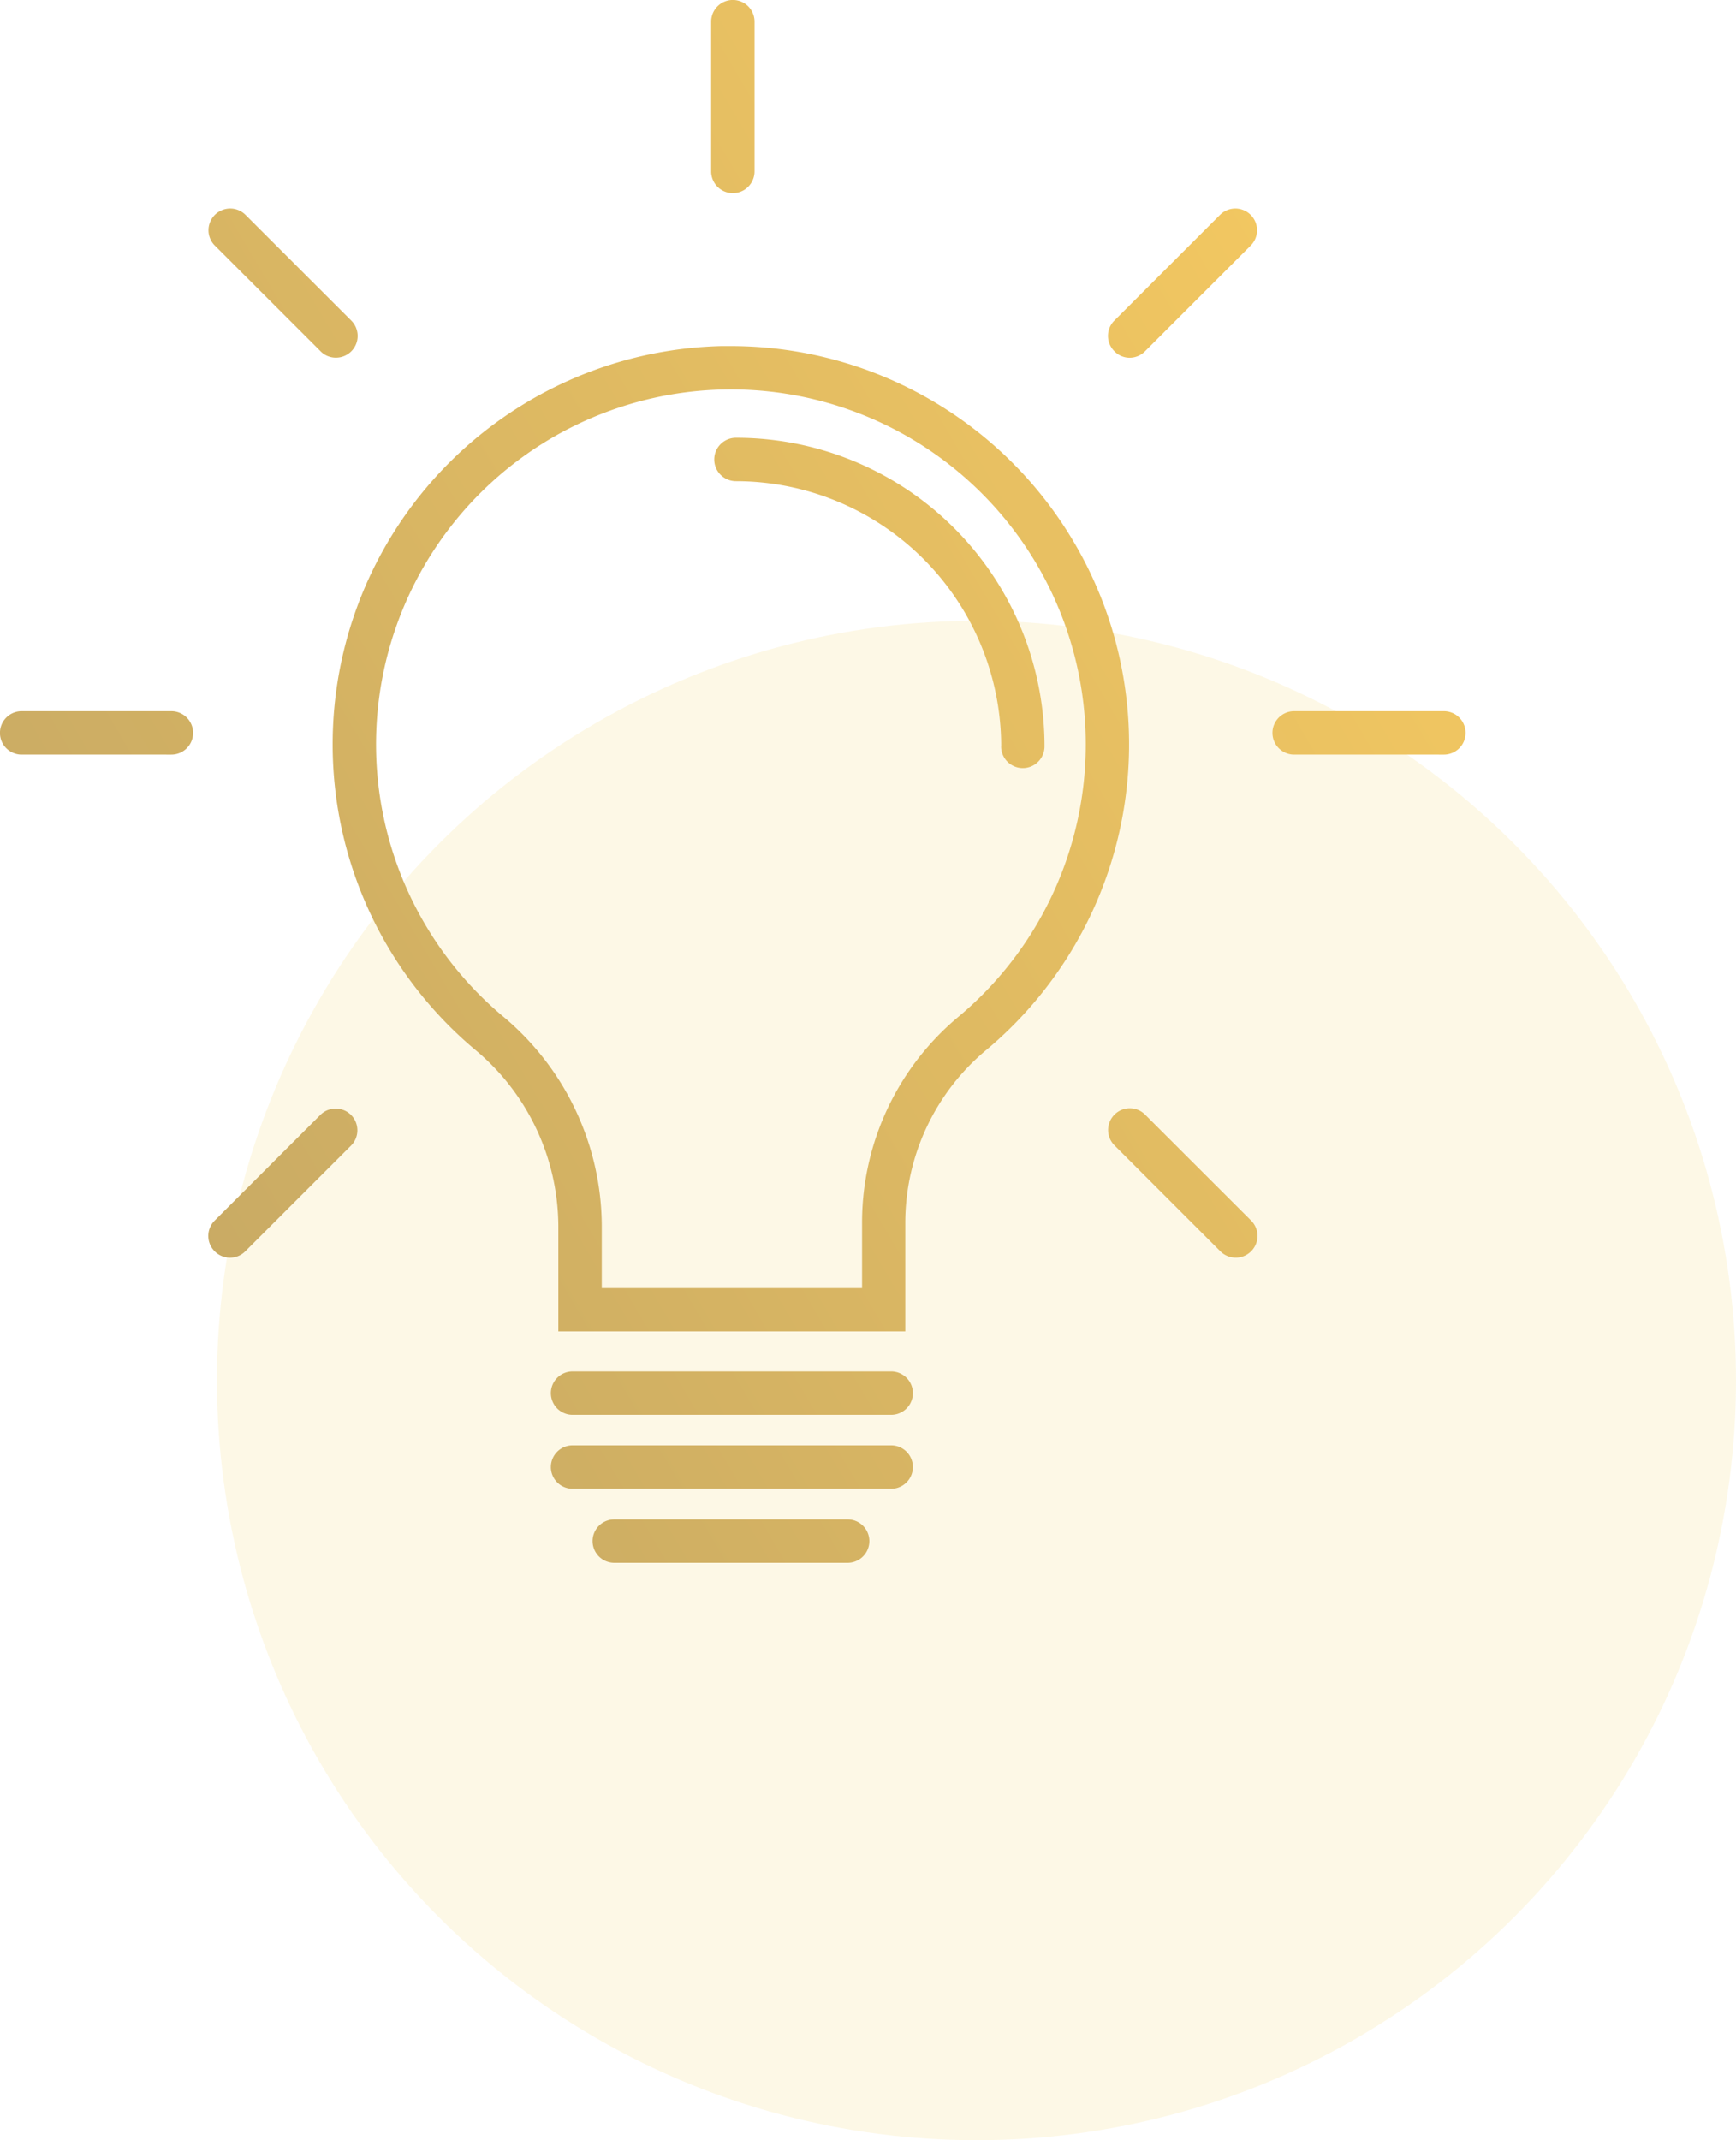
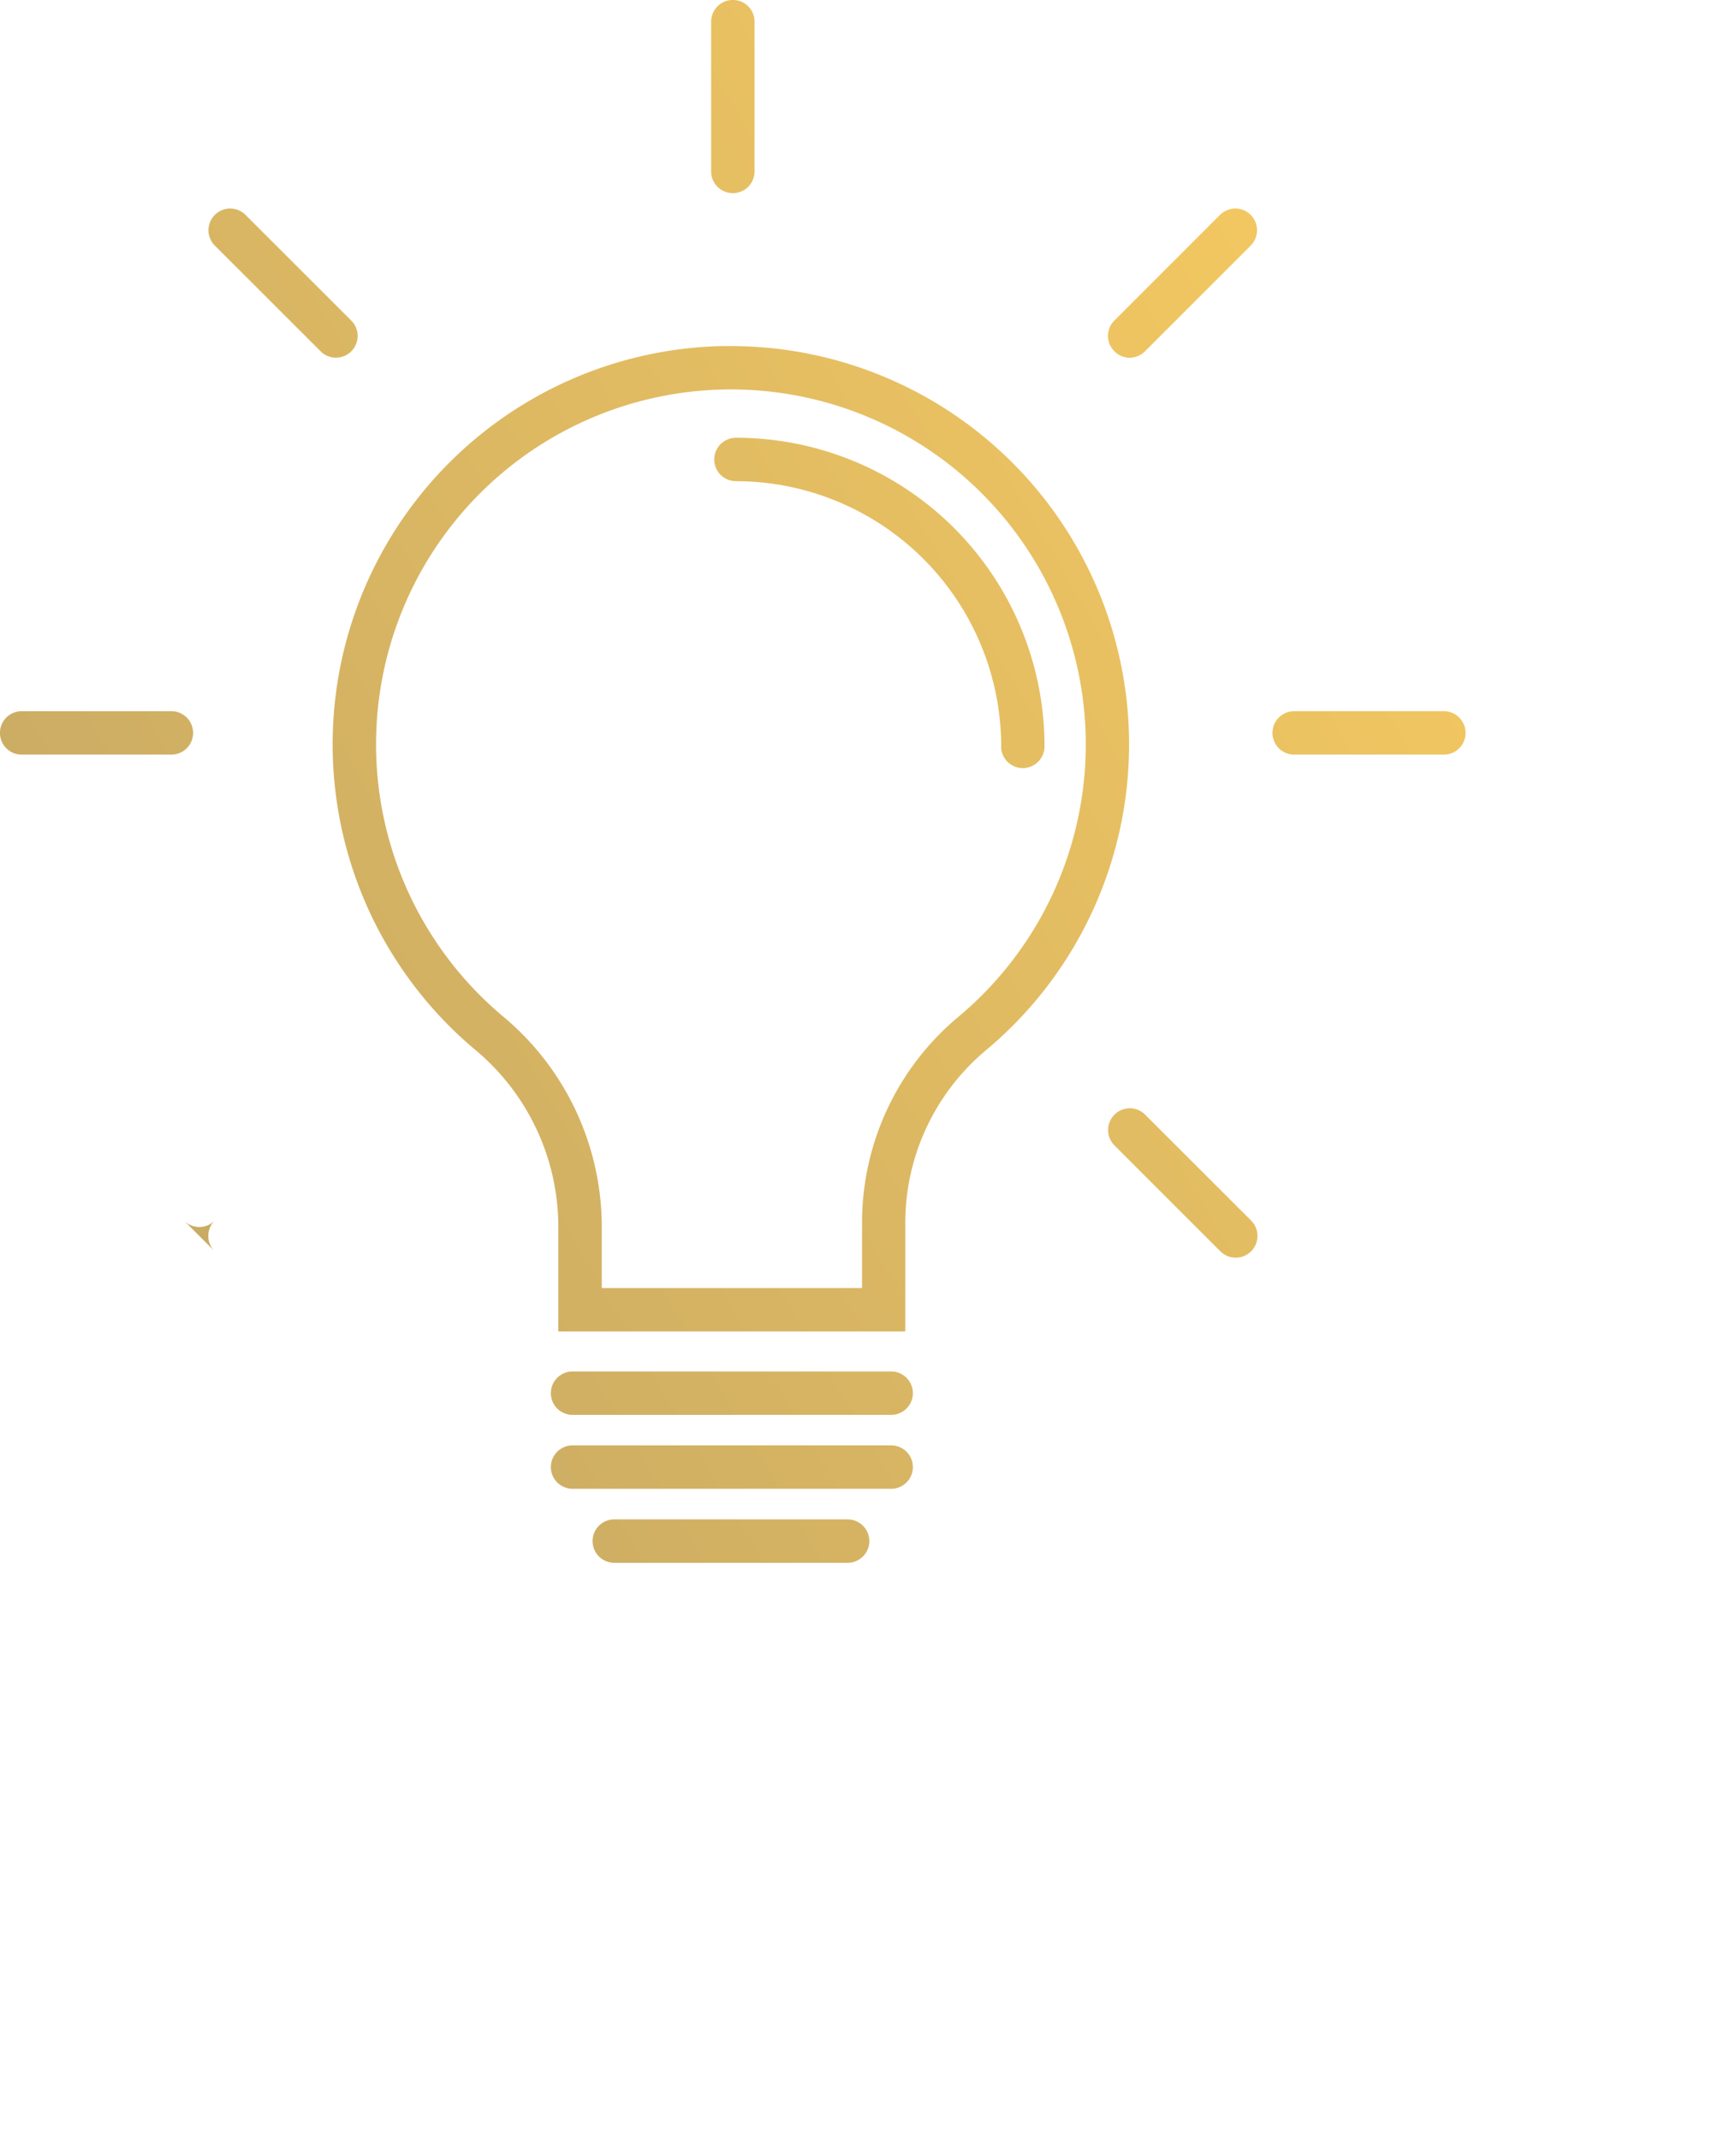
<svg xmlns="http://www.w3.org/2000/svg" width="79.998" height="98.599" viewBox="0 0 79.998 98.599">
  <defs>
    <linearGradient id="linear-gradient" y1="0.786" x2="0.67" y2="0.5" gradientUnits="objectBoundingBox">
      <stop offset="0" stop-color="#c8aa64" />
      <stop offset="1" stop-color="#f2c761" />
    </linearGradient>
  </defs>
  <g id="Gruppe_1661" data-name="Gruppe 1661" transform="translate(-790.002 -2429.401)">
-     <circle id="Ellipse_121" data-name="Ellipse 121" cx="35" cy="35" r="35" transform="translate(800 2458)" fill="#f2d05b" opacity="0.15" />
-     <path id="Vereinigungsmenge_7" data-name="Vereinigungsmenge 7" d="M19597.309,9130a1,1,0,0,1,0-2h10.754a1,1,0,0,1,0,2Zm-1.922-3.41a1,1,0,0,1,0-2h14.682a1,1,0,0,1,0,2Zm0-3.405a1,1,0,0,1,0-2h14.682a1,1,0,0,1,0,2Zm-.656-3.844v-4.874a10.628,10.628,0,0,0-3.854-8.121,18.354,18.354,0,0,1,11.365-32.4c.146,0,.295,0,.443,0a18.35,18.35,0,0,1,11.8,32.4,10.377,10.377,0,0,0-3.766,7.924v5.071Zm7.561-43.393a16.351,16.351,0,0,0-10.123,28.869,12.628,12.628,0,0,1,4.564,9.649v2.878h11.994v-3.075a12.345,12.345,0,0,1,4.475-9.452,16.353,16.353,0,0,0-10.516-28.874C19602.553,9075.944,19602.42,9075.944,19602.291,9075.949Zm22.945,39.7-4.879-4.879a1,1,0,0,1,0-1.414.993.993,0,0,1,1.414,0l4.885,4.879a1,1,0,1,1-1.42,1.414Zm-46.344,0a1,1,0,0,1,0-1.414l4.883-4.879a1,1,0,0,1,1.414,1.414l-4.883,4.879a.993.993,0,0,1-1.414,0Zm36.246-23.261a12.234,12.234,0,0,0-12.223-12.217,1,1,0,0,1,0-2,14.212,14.212,0,0,1,14.219,14.218,1,1,0,1,1-2,0Zm13.5.38a1,1,0,1,1,0-2h6.9a1,1,0,1,1,0,2Zm-58.639,0a1,1,0,1,1,0-2h6.9a1,1,0,1,1,0,2Zm50.355-18.584a.993.993,0,0,1,0-1.414l4.879-4.879a1,1,0,0,1,1.414,1.414l-4.879,4.879a1,1,0,0,1-.709.3A.981.981,0,0,1,19620.357,9074.186Zm-36.582,0-4.883-4.879a1,1,0,0,1,1.414-1.414l4.883,4.879a1,1,0,0,1-.709,1.71A.984.984,0,0,1,19583.775,9074.186Zm18-8.284V9059a1,1,0,1,1,2,0v6.9a1,1,0,1,1-2,0Z" transform="translate(-18779 -6628.601)" fill="url(#linear-gradient)" />
+     <path id="Vereinigungsmenge_7" data-name="Vereinigungsmenge 7" d="M19597.309,9130a1,1,0,0,1,0-2h10.754a1,1,0,0,1,0,2Zm-1.922-3.41a1,1,0,0,1,0-2h14.682a1,1,0,0,1,0,2Zm0-3.405a1,1,0,0,1,0-2h14.682a1,1,0,0,1,0,2Zm-.656-3.844v-4.874a10.628,10.628,0,0,0-3.854-8.121,18.354,18.354,0,0,1,11.365-32.4c.146,0,.295,0,.443,0a18.35,18.35,0,0,1,11.8,32.4,10.377,10.377,0,0,0-3.766,7.924v5.071Zm7.561-43.393a16.351,16.351,0,0,0-10.123,28.869,12.628,12.628,0,0,1,4.564,9.649v2.878h11.994v-3.075a12.345,12.345,0,0,1,4.475-9.452,16.353,16.353,0,0,0-10.516-28.874C19602.553,9075.944,19602.42,9075.944,19602.291,9075.949Zm22.945,39.7-4.879-4.879a1,1,0,0,1,0-1.414.993.993,0,0,1,1.414,0l4.885,4.879a1,1,0,1,1-1.42,1.414Zm-46.344,0a1,1,0,0,1,0-1.414l4.883-4.879l-4.883,4.879a.993.993,0,0,1-1.414,0Zm36.246-23.261a12.234,12.234,0,0,0-12.223-12.217,1,1,0,0,1,0-2,14.212,14.212,0,0,1,14.219,14.218,1,1,0,1,1-2,0Zm13.5.38a1,1,0,1,1,0-2h6.9a1,1,0,1,1,0,2Zm-58.639,0a1,1,0,1,1,0-2h6.9a1,1,0,1,1,0,2Zm50.355-18.584a.993.993,0,0,1,0-1.414l4.879-4.879a1,1,0,0,1,1.414,1.414l-4.879,4.879a1,1,0,0,1-.709.3A.981.981,0,0,1,19620.357,9074.186Zm-36.582,0-4.883-4.879a1,1,0,0,1,1.414-1.414l4.883,4.879a1,1,0,0,1-.709,1.71A.984.984,0,0,1,19583.775,9074.186Zm18-8.284V9059a1,1,0,1,1,2,0v6.9a1,1,0,1,1-2,0Z" transform="translate(-18779 -6628.601)" fill="url(#linear-gradient)" />
  </g>
</svg>